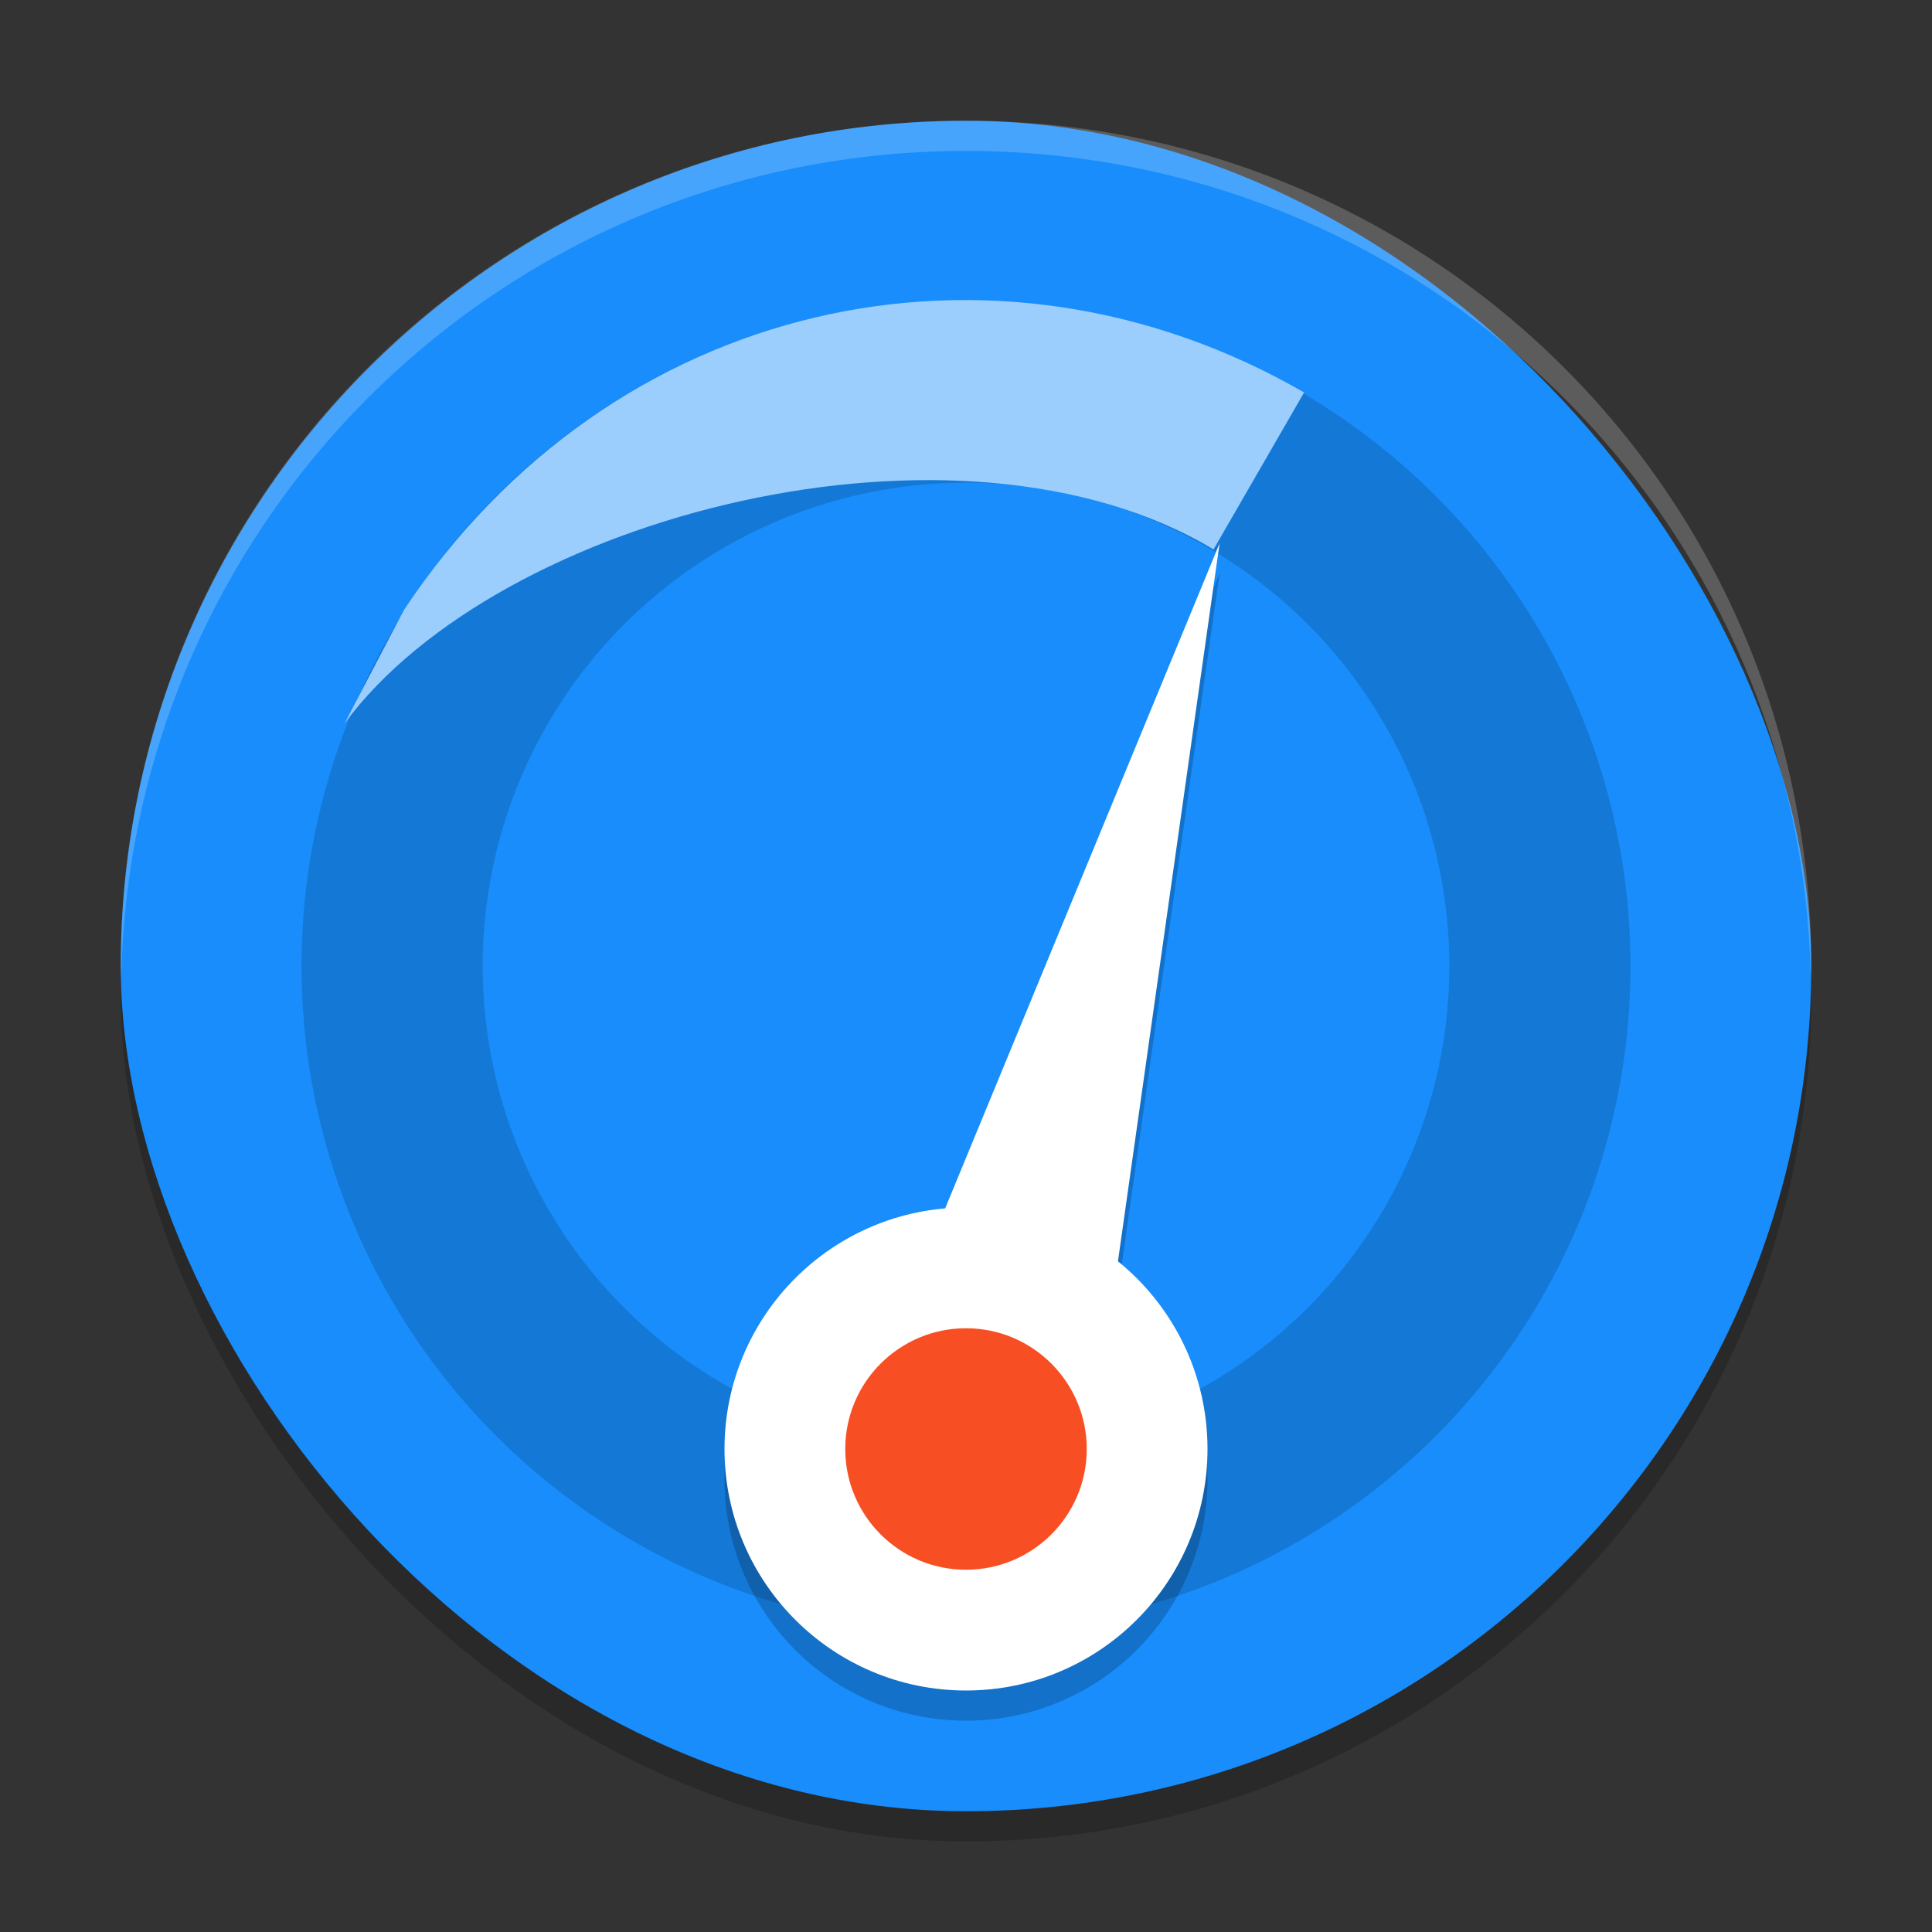
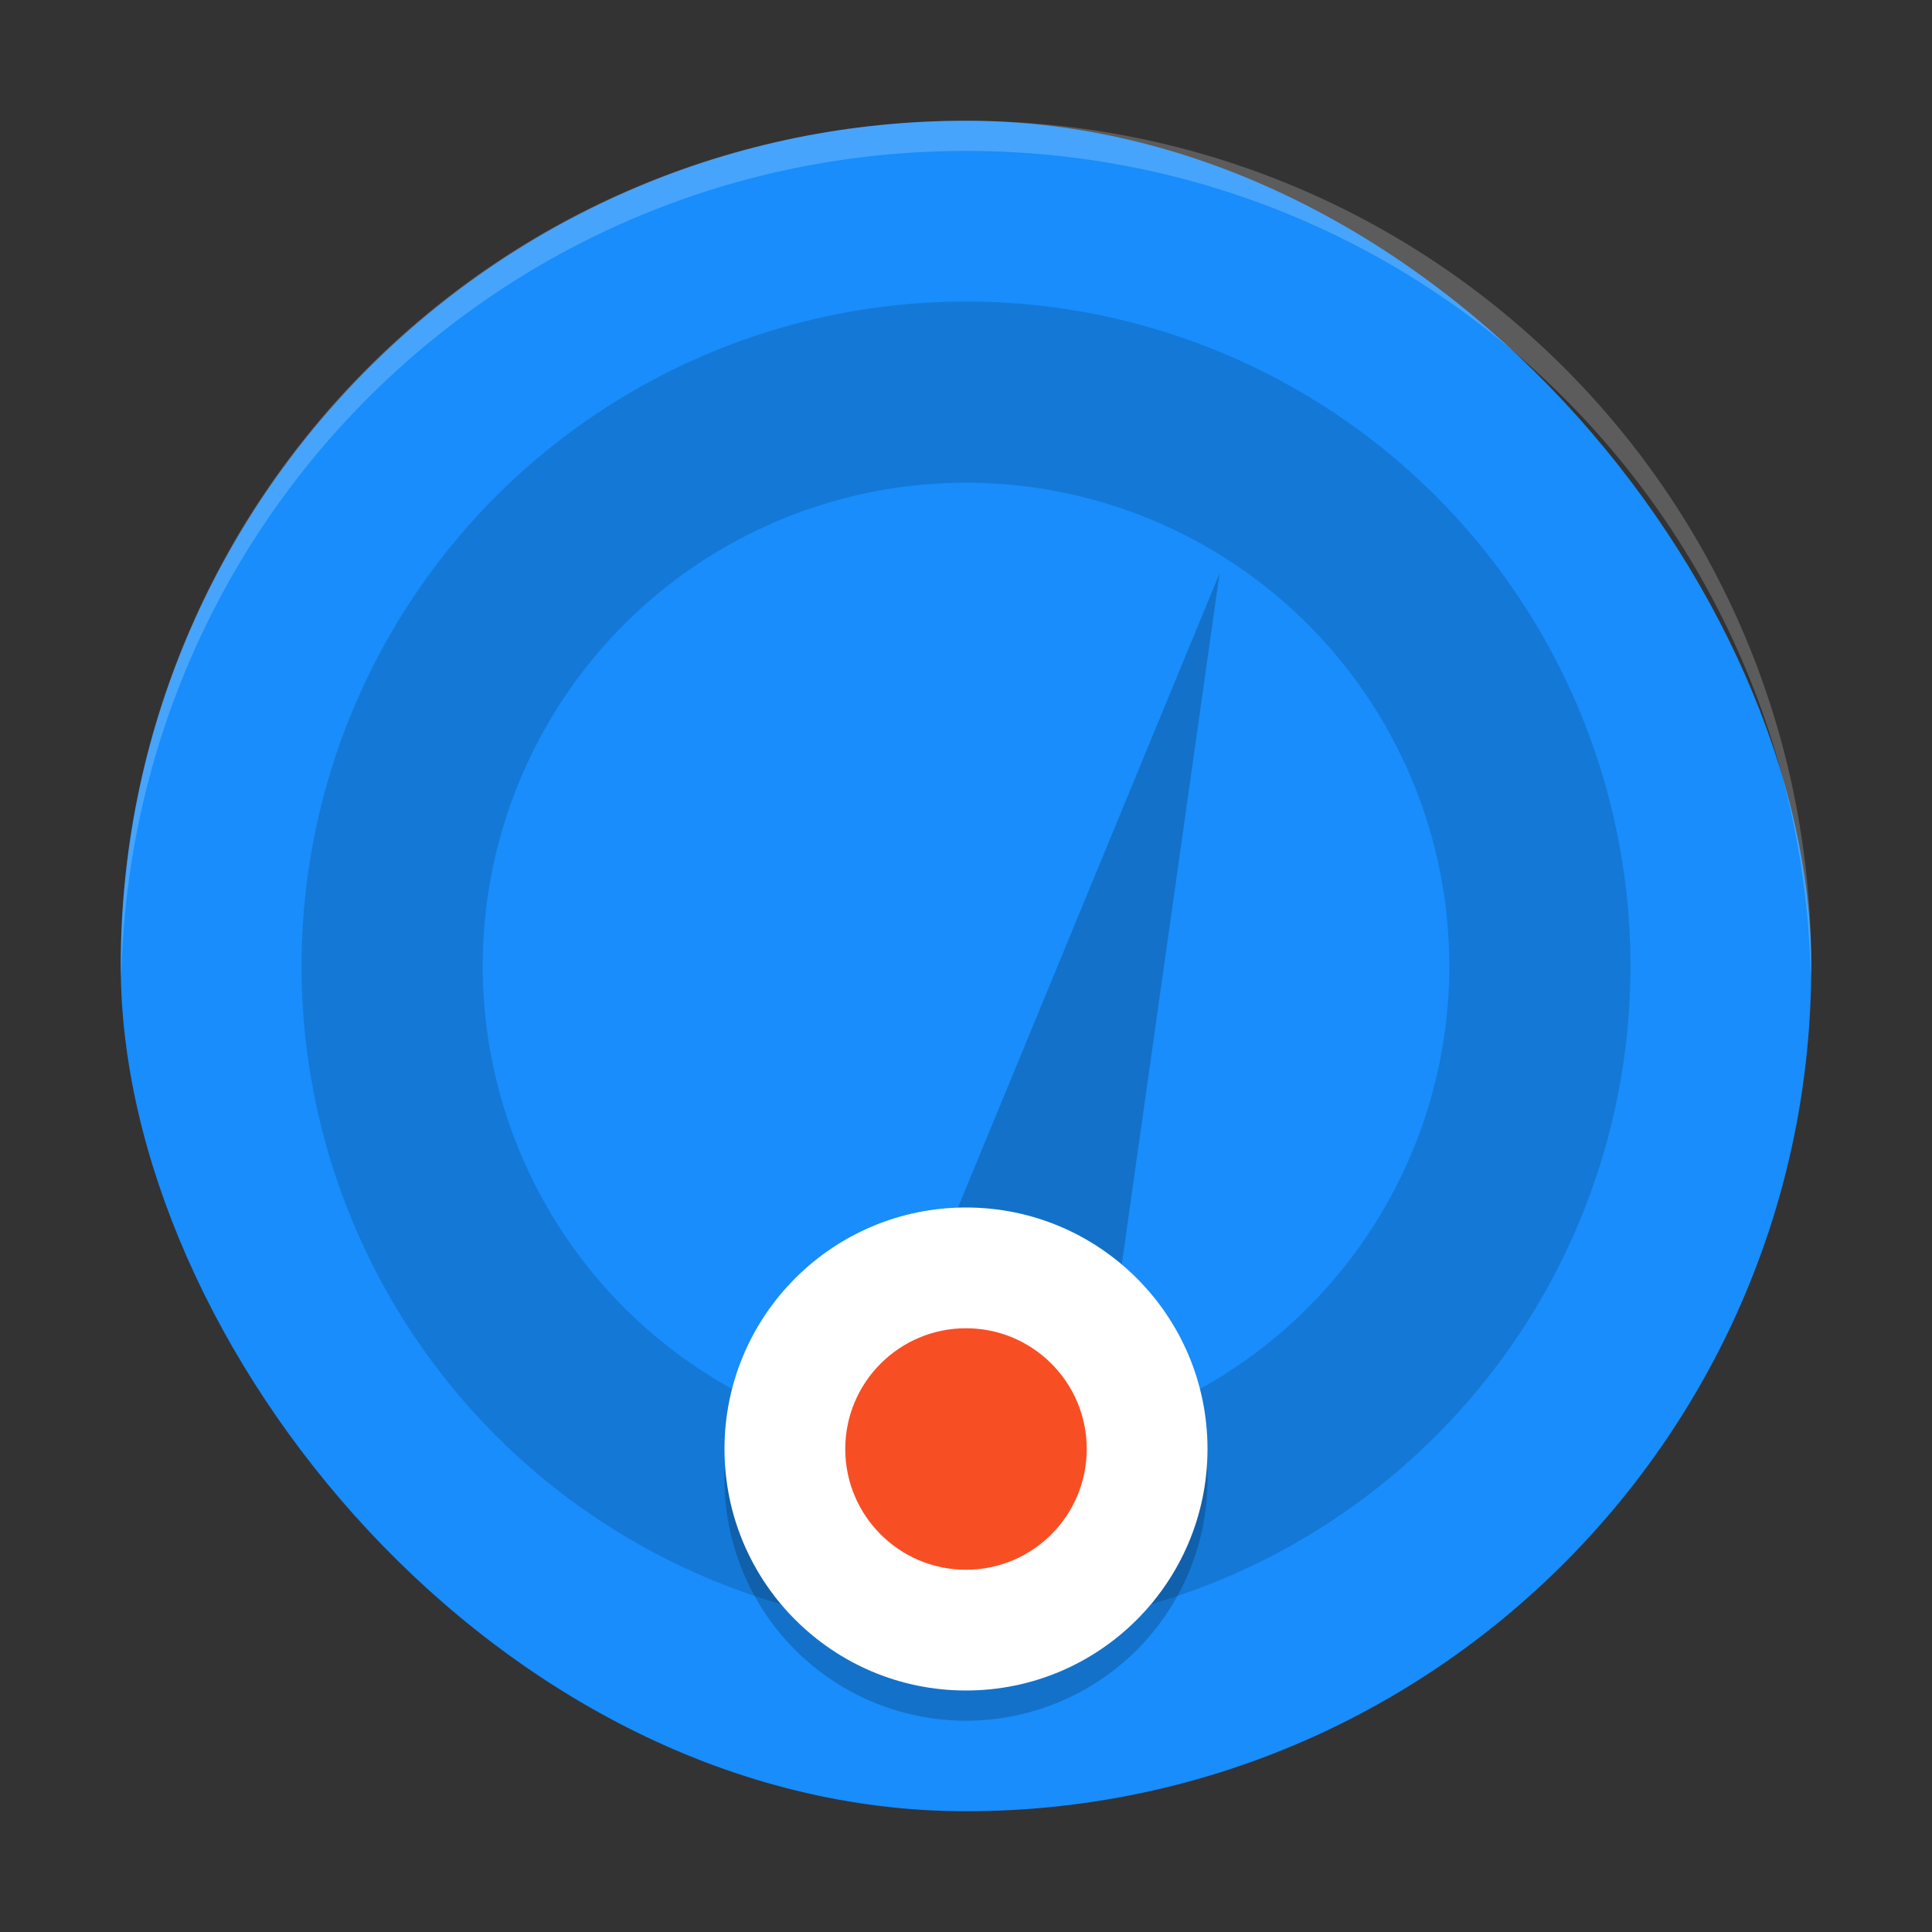
<svg xmlns="http://www.w3.org/2000/svg" width="64" height="64" version="1">
  <rect width="100%" height="100%" fill="#333333" stroke="none" />
-   <rect style="opacity:0.2" width="56" height="56" x="4" y="5" rx="28" ry="28" />
  <rect style="fill:#188dfb" width="56" height="56" x="4" y="4" rx="28" ry="28" />
  <circle style="opacity:0.15;fill:none;stroke:#000000;stroke-width:6;stroke-linecap:round;stroke-linejoin:round" cx="43.713" cy="11.713" r="19.011" transform="rotate(30)" />
-   <path style="fill:#9ccefd" d="M 43.2,13.001 C 32.924,7.068 20.217,9.911 13.385,20.201 l -1.971,3.763 C 16.53,17.042 31.8,13.149 40.2,18.2 Z" />
-   <path style="opacity:0.2" d="M 40.398,19 31.309,41.035 A 8,8 0 0 0 24,49 a 8,8 0 0 0 8,8 8,8 0 0 0 8,-8 8,8 0 0 0 -2.969,-6.207 z" />
-   <path style="fill:#ffffff" d="m 40.4,18 v 0 0 l -4.705,33.239 -8.114,-2.174 z" />
+   <path style="opacity:0.2" d="M 40.398,19 31.309,41.035 A 8,8 0 0 0 24,49 a 8,8 0 0 0 8,8 8,8 0 0 0 8,-8 8,8 0 0 0 -2.969,-6.207 " />
  <circle style="fill:#ffffff" cx="32" cy="48" r="8" />
  <circle style="fill:#f84e24" cx="32" cy="48" r="4" />
  <path style="opacity:0.2;fill:#ffffff" d="M 32 4 C 16.488 4 4 16.488 4 32 C 4 32.113 4.011 32.224 4.018 32.336 C 4.369 17.134 16.711 5 32 5 C 47.289 5 59.631 17.134 59.982 32.336 C 59.989 32.224 60 32.113 60 32 C 60 16.488 47.512 4 32 4 z" />
</svg>